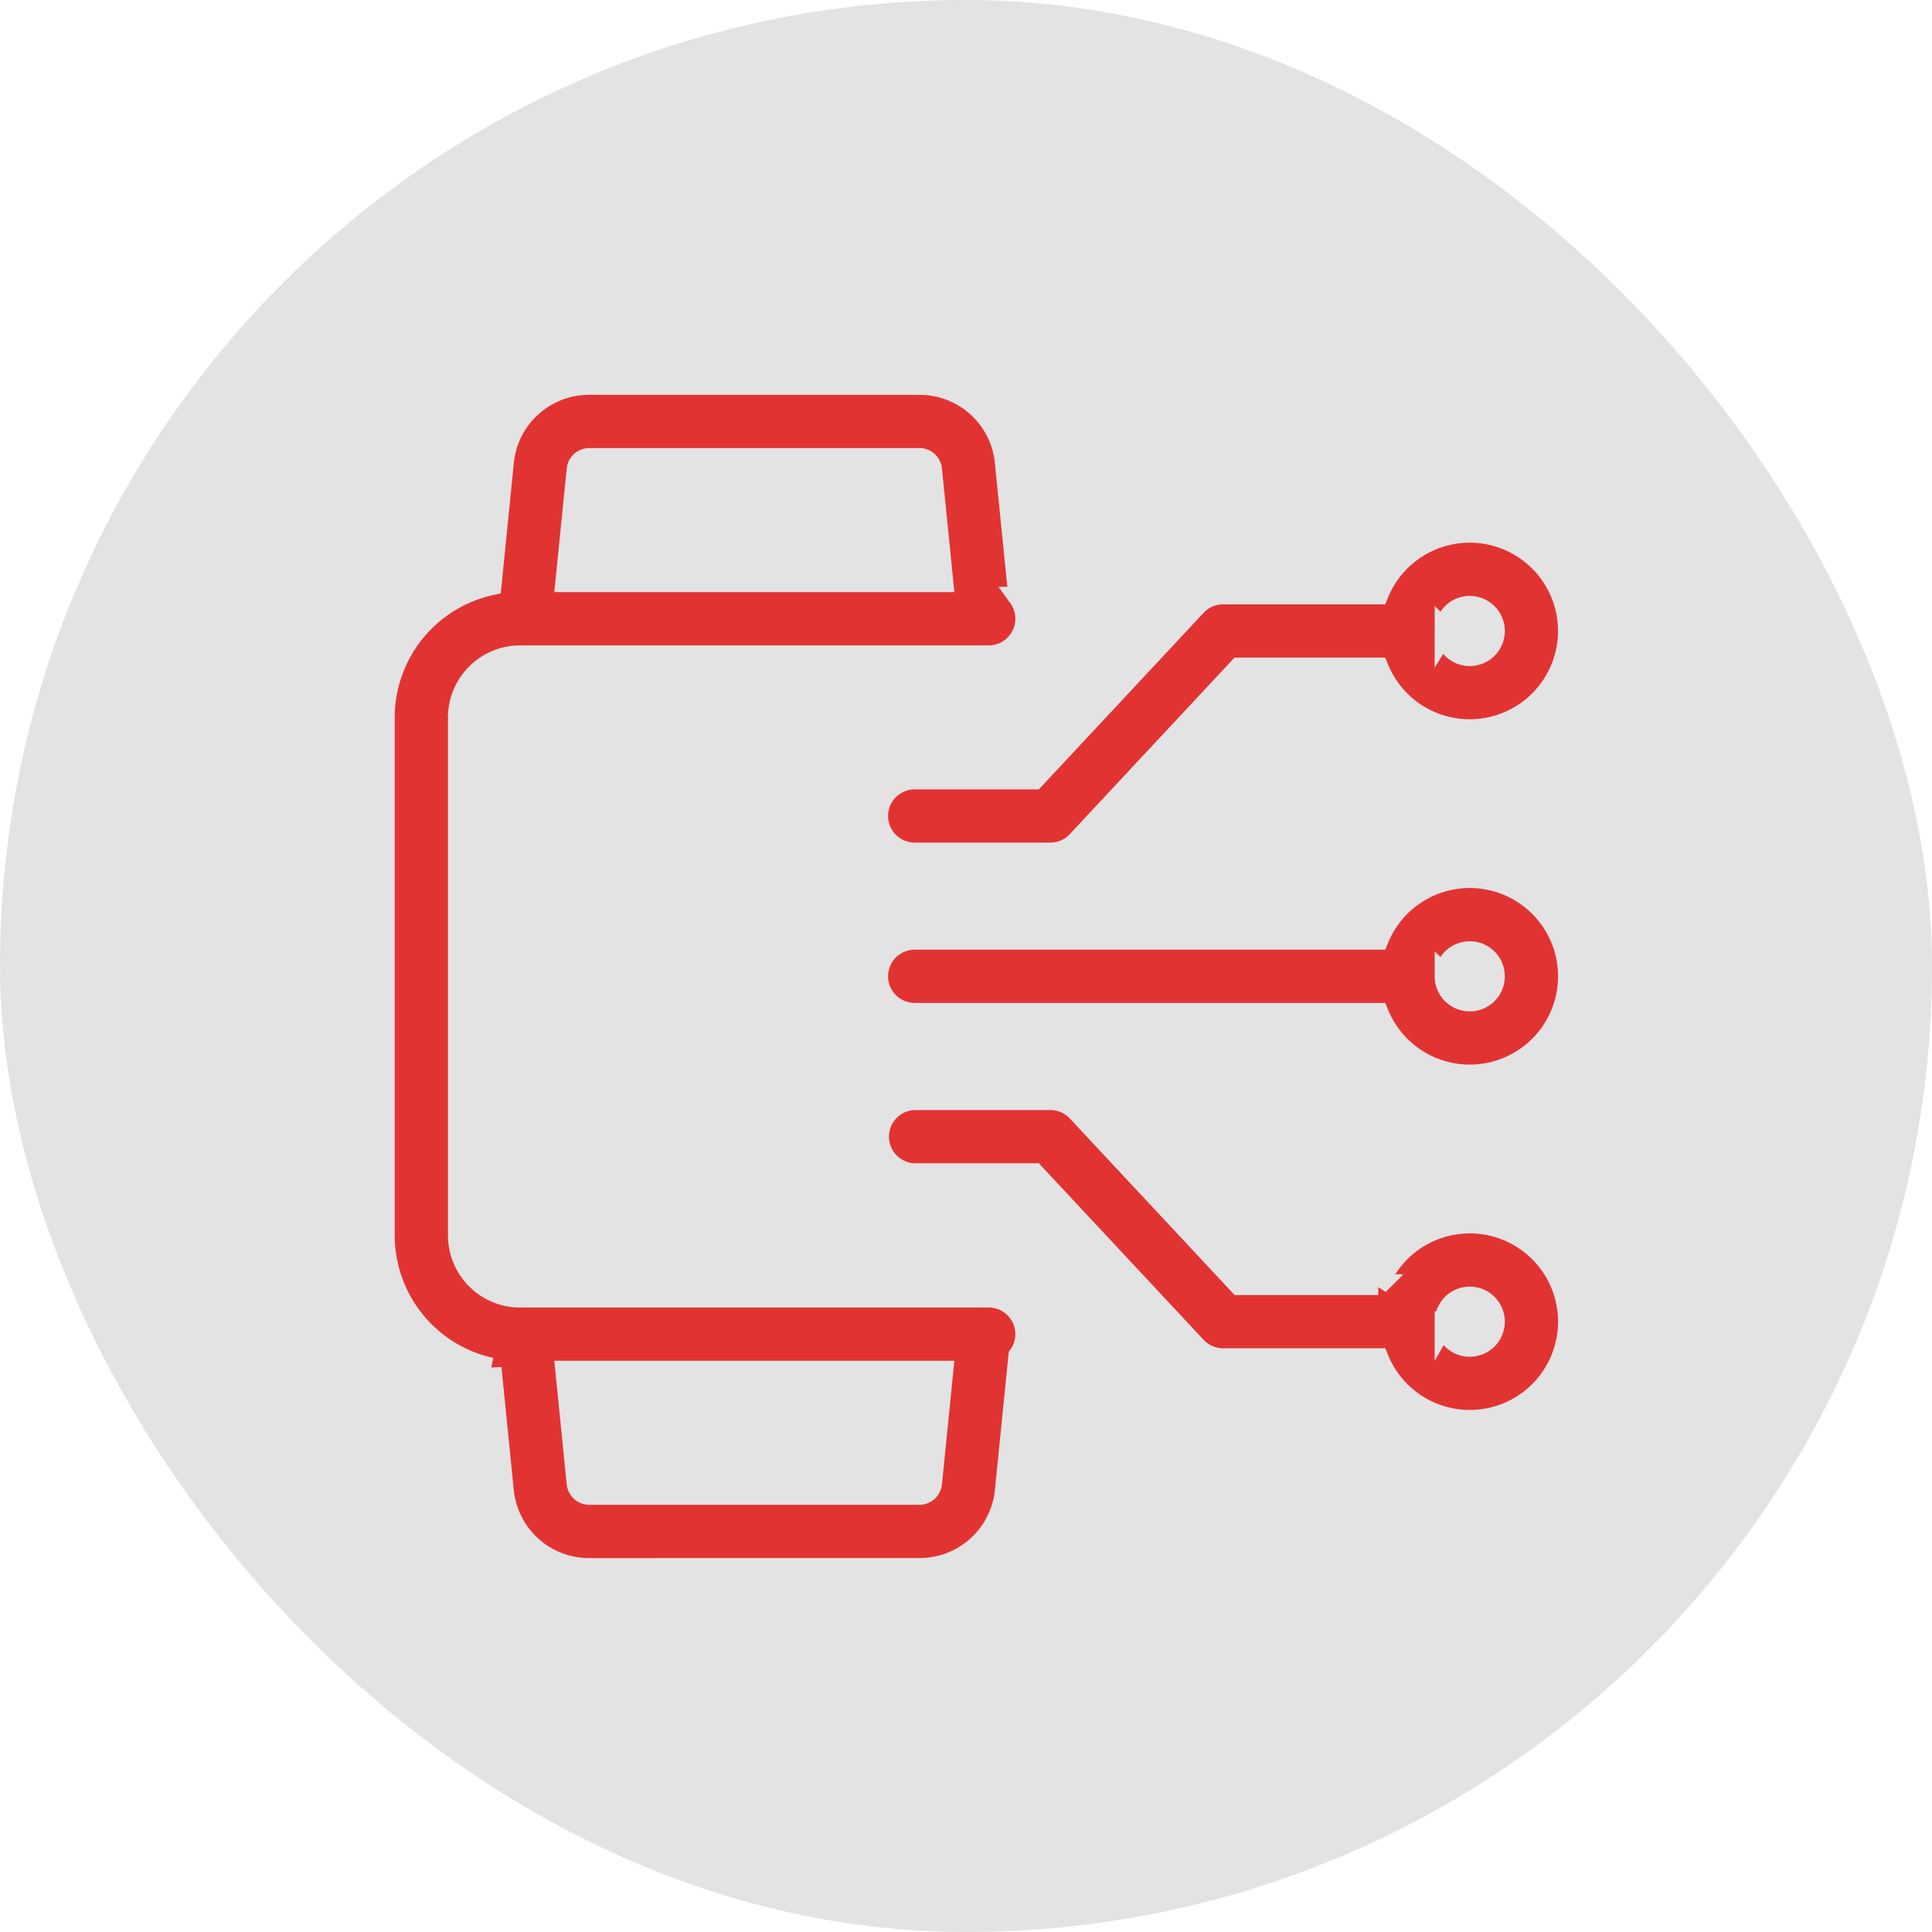
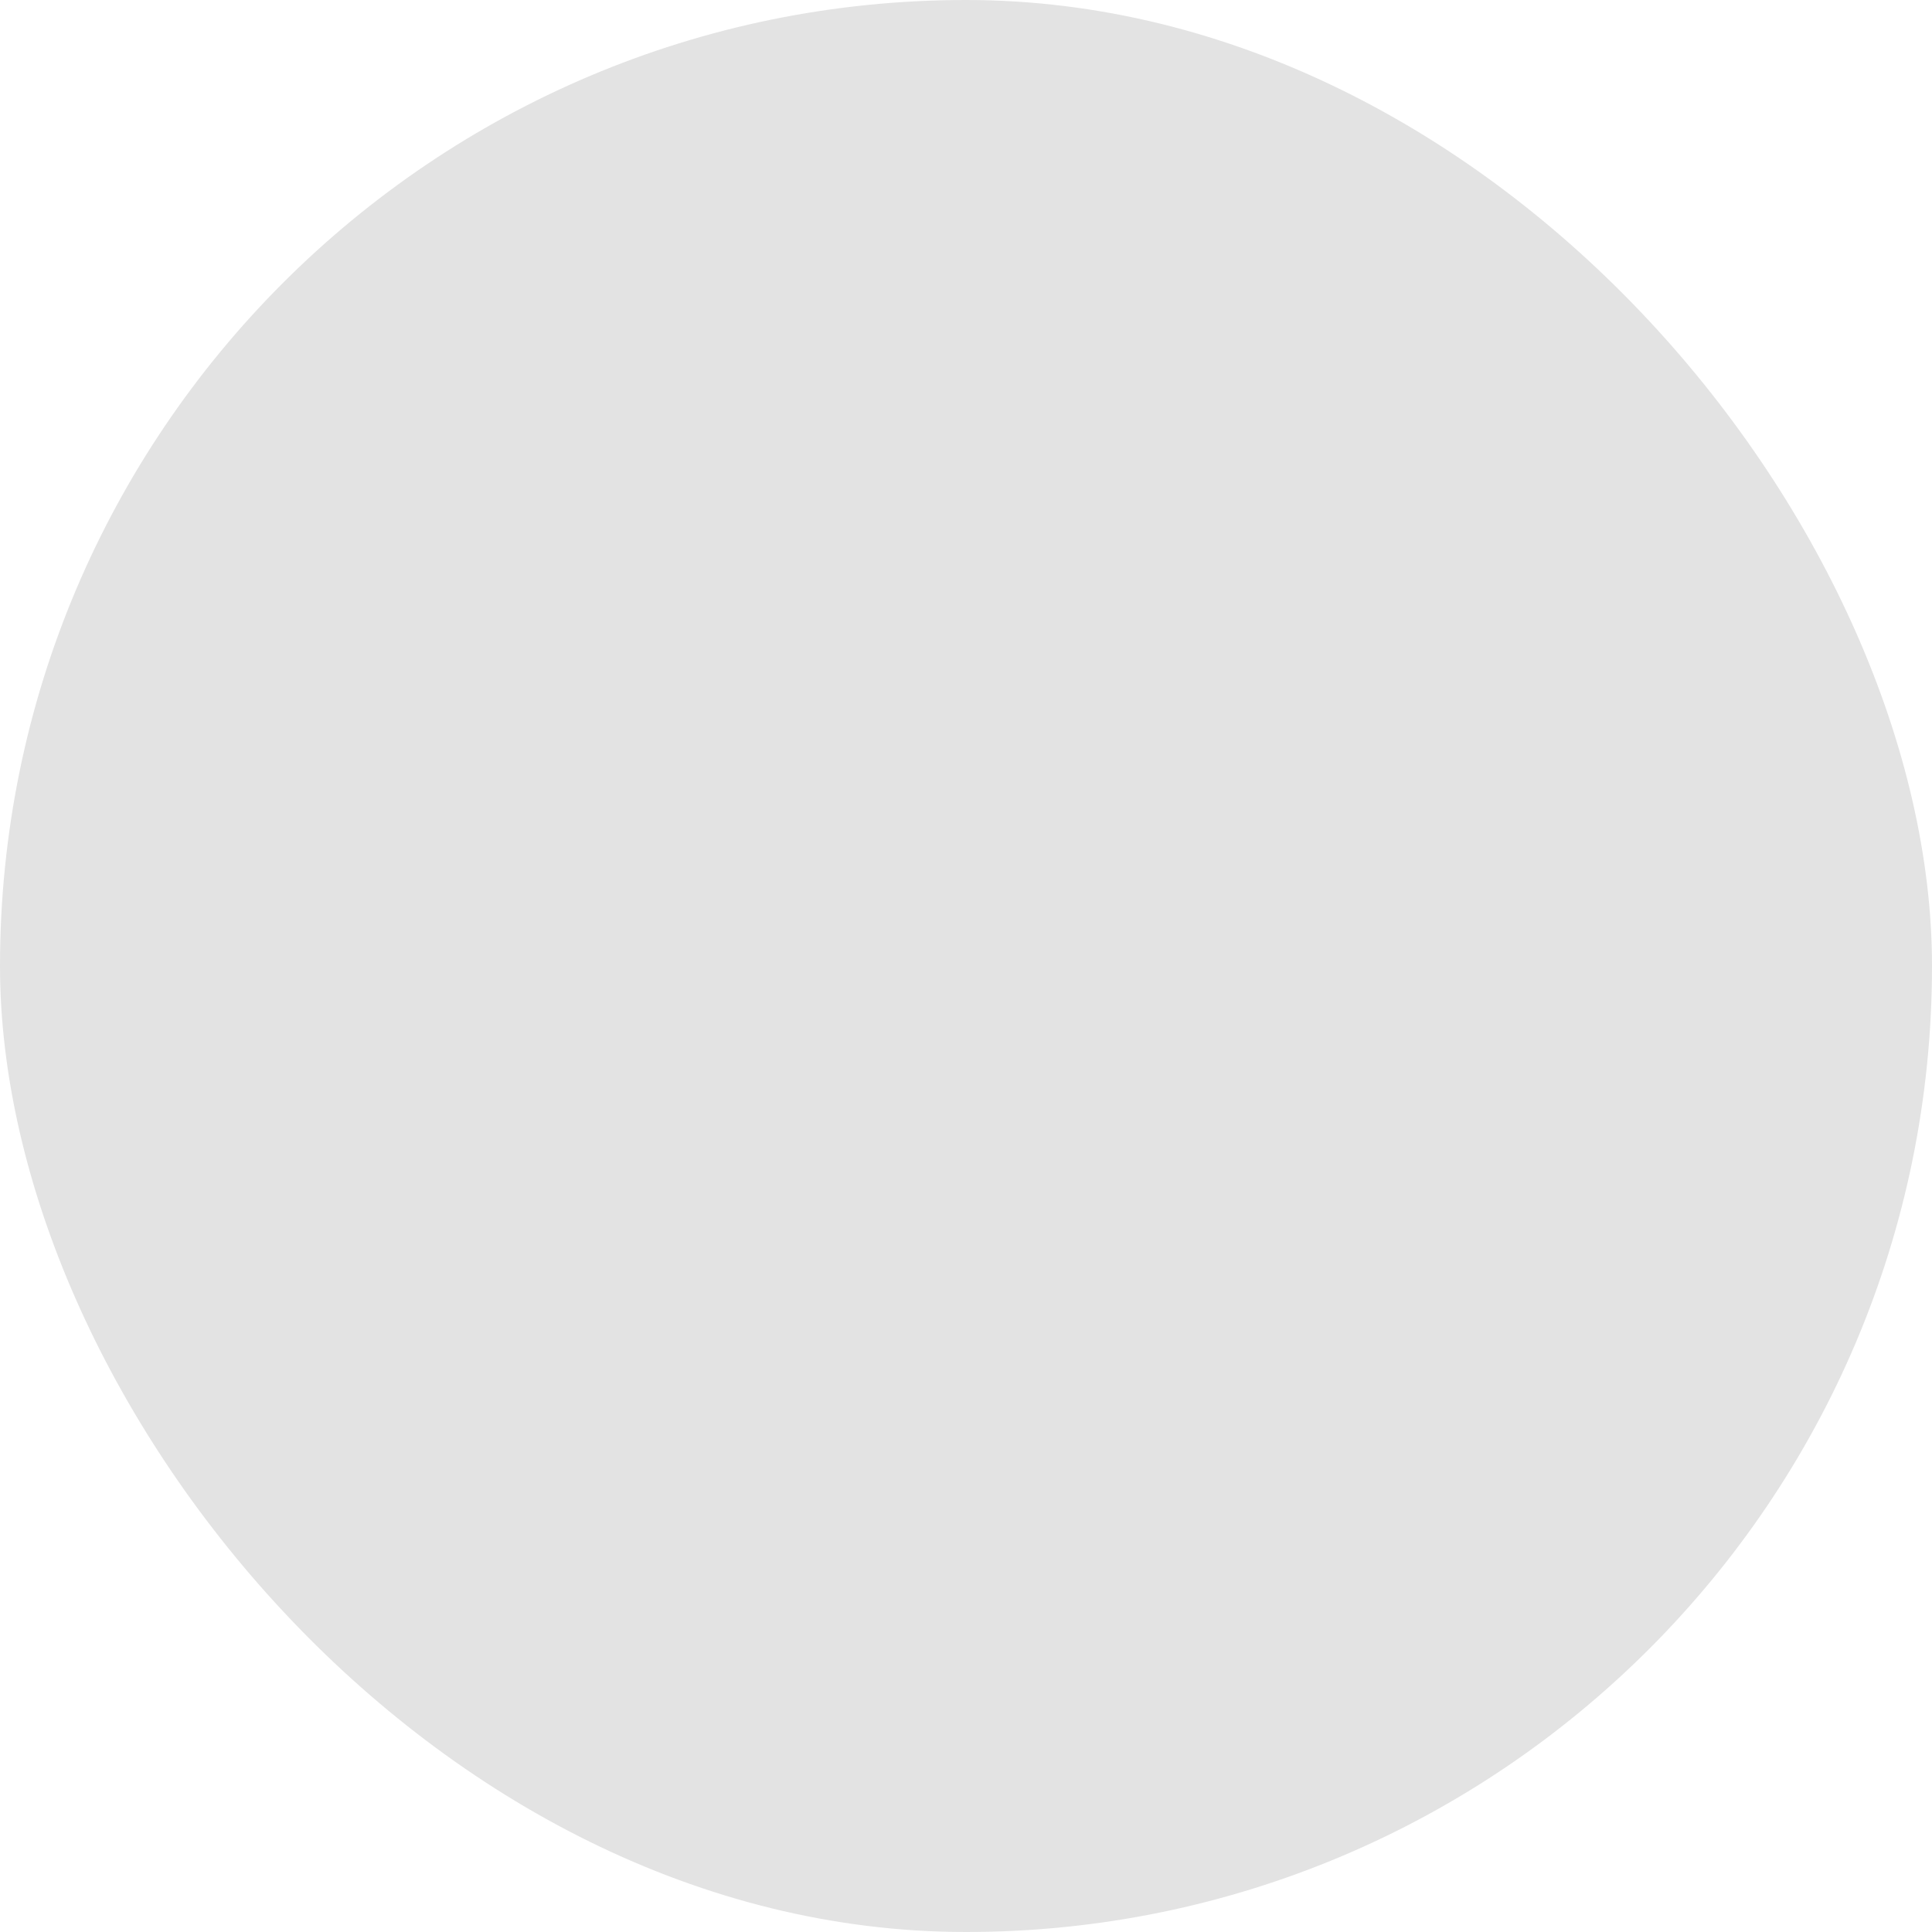
<svg xmlns="http://www.w3.org/2000/svg" width="93" height="93" viewBox="0 0 93 93">
  <g id="Group_499" data-name="Group 499" transform="translate(-313 -212)">
    <rect id="Rectangle_1499" data-name="Rectangle 1499" width="93" height="93" rx="46.5" transform="translate(313 212)" fill="#e3e3e3" />
    <g id="_3330235" data-name="3330235" transform="translate(331.501 230.501)">
-       <path id="Union_2" data-name="Union 2" d="M1387.366,3195.5a4.142,4.142,0,0,1-4.135-3.743l-.593-5.905a6.54,6.54,0,0,1-5.14-6.383v-24.936a6.539,6.539,0,0,1,5.143-6.382l.593-5.907a4.137,4.137,0,0,1,4.132-3.74h15.886a4.142,4.142,0,0,1,4.135,3.742l.652,6.5a1.781,1.781,0,0,1-1.447,2.819H1384.4a1.725,1.725,0,0,1-.207,0h-.163a2.972,2.972,0,0,0-2.968,2.968v24.936a2.973,2.973,0,0,0,2.968,2.969h.15a1.648,1.648,0,0,1,.233,0h21.795a1.65,1.65,0,0,1,.233,0h.152a1.781,1.781,0,0,1,1.447,2.818l-.652,6.5a4.139,4.139,0,0,1-4.133,3.741Zm-.591-4.1a.593.593,0,0,0,.591.534h15.886a.594.594,0,0,0,.591-.534l.542-5.4h-18.152Zm17.61-43.4-.542-5.4a.589.589,0,0,0-.589-.534h-15.888a.593.593,0,0,0-.591.534l-.542,5.4Zm20.958,37.4h-7.471a1.778,1.778,0,0,1-1.3-.565l-7.785-8.34h-5.757a1.782,1.782,0,0,1,0-3.563h6.531a1.783,1.783,0,0,1,1.3.565l7.785,8.341h6.7a4.749,4.749,0,1,1,0,3.562Zm3.216-1.781a1.188,1.188,0,1,0,1.187-1.187A1.189,1.189,0,0,0,1428.558,3183.621Zm-3.216-14.844h-22.314a1.781,1.781,0,1,1,0-3.562h22.315a4.75,4.75,0,1,1,0,3.562Zm3.216-1.78a1.188,1.188,0,1,0,1.187-1.188A1.189,1.189,0,0,0,1428.558,3167Zm-25.53-5.937a1.781,1.781,0,1,1,0-3.562h5.757l7.785-8.341a1.778,1.778,0,0,1,1.3-.565h7.471a4.75,4.75,0,1,1,0,3.562h-6.7l-7.785,8.341a1.779,1.779,0,0,1-1.3.565Zm25.53-10.687a1.188,1.188,0,1,0,1.187-1.187A1.19,1.19,0,0,0,1428.558,3150.373Z" transform="translate(-1377.499 -3138.499)" fill="#e23333" stroke="#e3e3e3" stroke-width="1" />
-     </g>
+       </g>
  </g>
</svg>